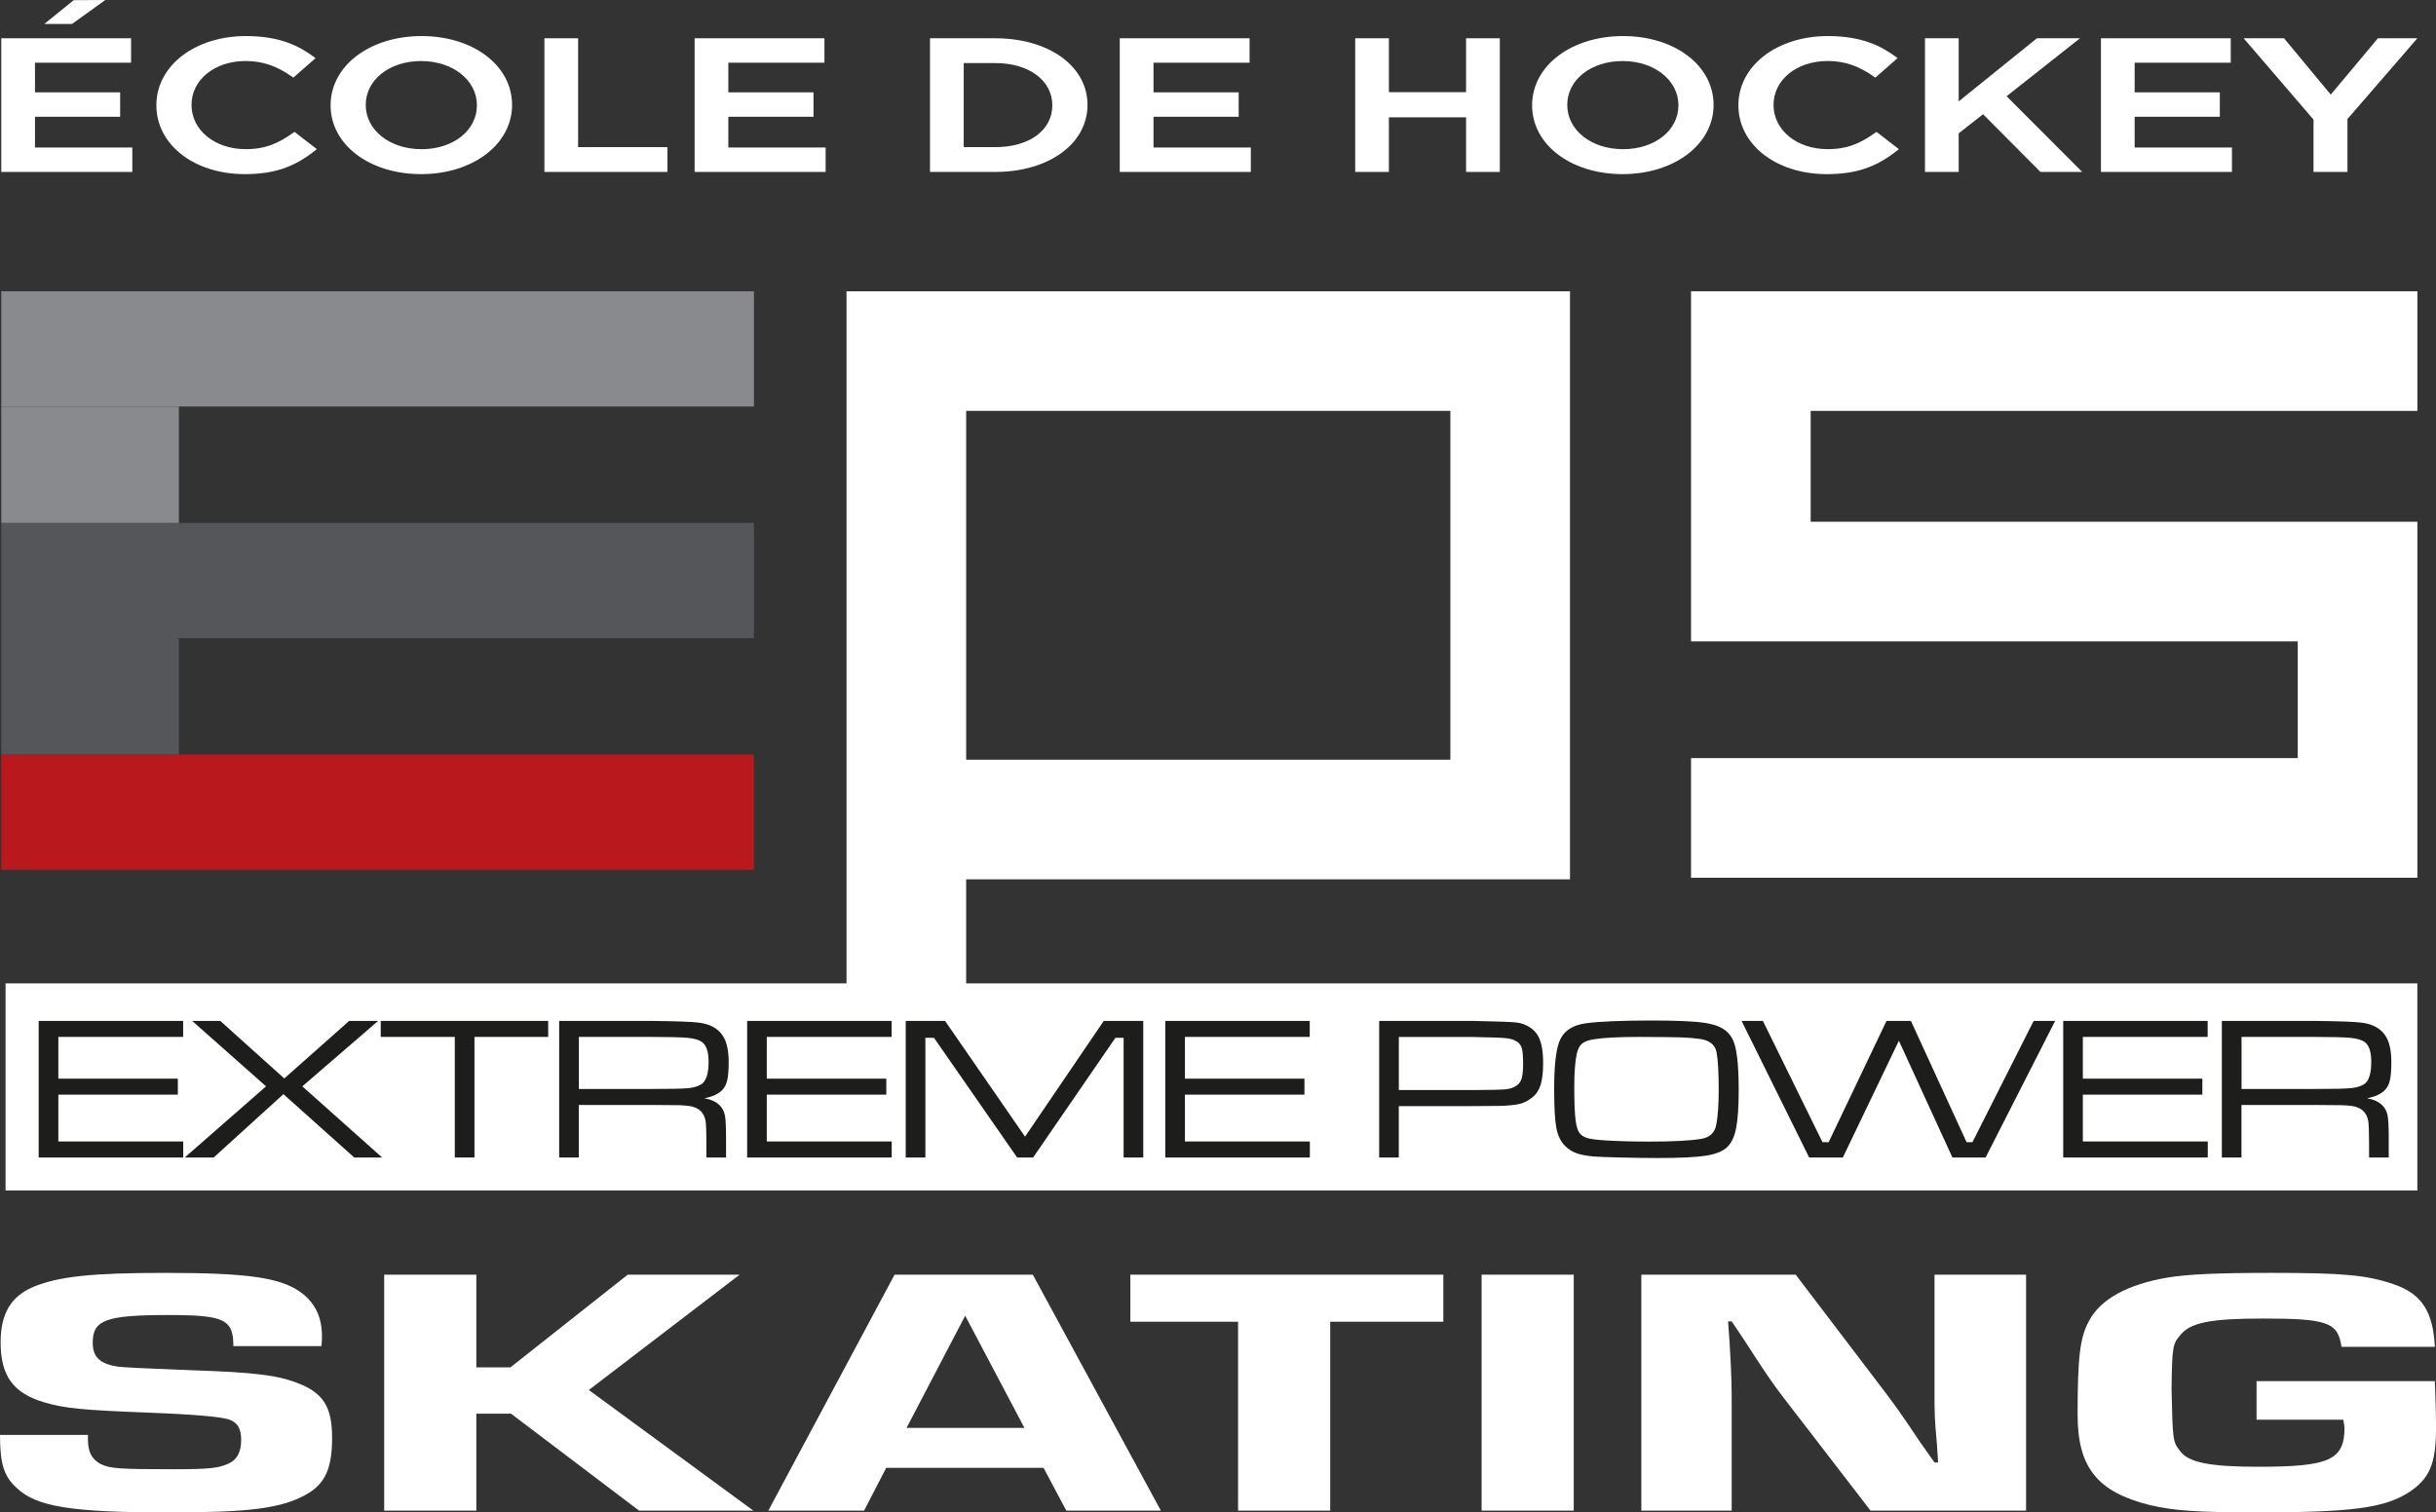
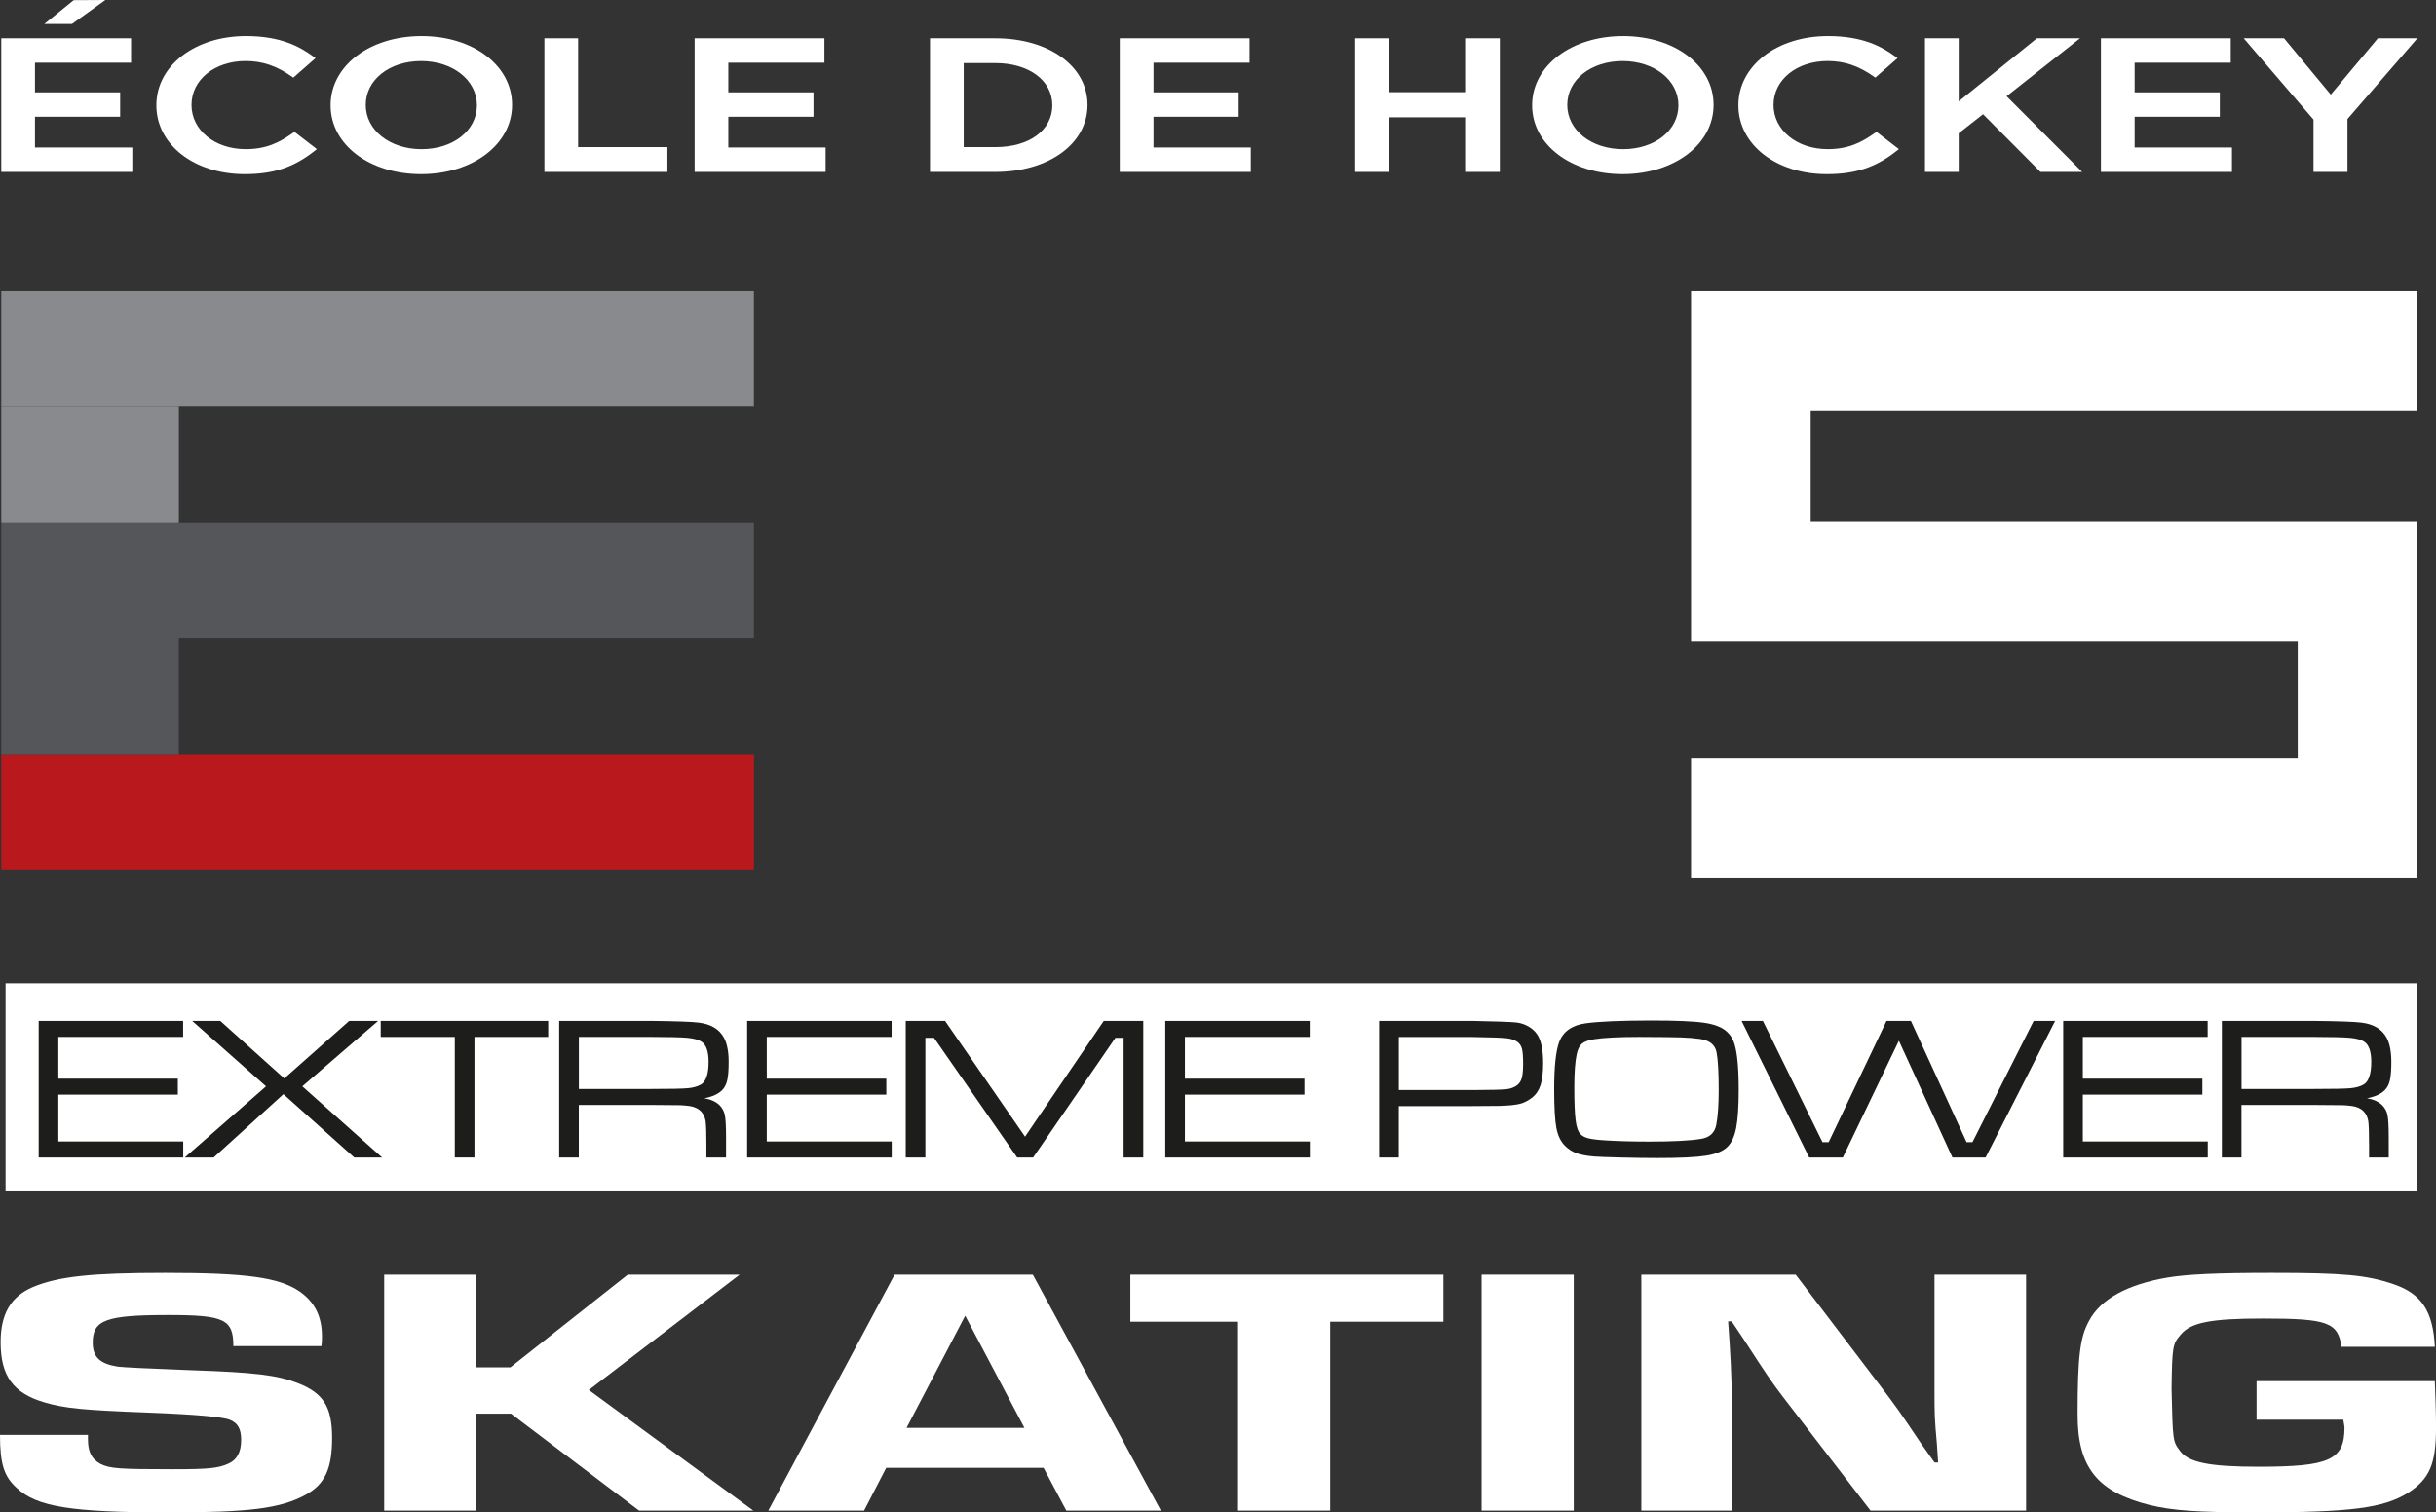
<svg xmlns="http://www.w3.org/2000/svg" id="Calque_2" data-name="Calque 2" viewBox="0 0 709 440.27">
  <rect x="0" y="0" width="709" height="440.27" fill="#333333" stroke="none" />
  <g id="Calque_1-2" data-name="Calque 1">
    <rect x="1.62" y="286.26" width="701.95" height="60.29" fill="#fff" />
    <g>
      <path d="M11.26,336.95v-39.76H53.3v4.66H16.98v12.15H51.76v4.66H16.98v13.63H53.33v4.66H11.26Z" fill="#1d1d1b" />
      <path d="M55.94,297.19h8.17l18.63,16.75,18.89-16.75h8.42l-22.06,19.05,23.22,20.71h-8.11l-20.61-18.44-20.3,18.44h-8.42l23.66-20.71-21.49-19.05Z" fill="#1d1d1b" />
      <path d="M110.81,297.19h48.74v4.66h-21.46v35.1h-5.72v-35.1h-21.56v-4.66Z" fill="#1d1d1b" />
      <path d="M162.75,336.95v-39.76h26.74c7.25,.08,11.88,.24,13.89,.5,3.54,.43,5.99,1.9,7.35,4.43,.9,1.69,1.35,4.05,1.35,7.08,0,2.29-.14,4.03-.41,5.23s-.75,2.15-1.45,2.87c-1.11,1.15-2.85,1.95-5.22,2.42,1.84,.29,3.31,.95,4.4,1.98,.82,.82,1.34,1.79,1.57,2.91,.23,1.13,.35,3.36,.35,6.7v5.65h-5.72v-3.82c0-3.24-.07-5.49-.22-6.73-.42-2.52-1.96-4-4.62-4.43-1.05-.14-1.99-.22-2.81-.25-.83-.03-3.65-.05-8.47-.07h-21.02v15.29h-5.72Zm5.72-19.95h21.02c5.57,0,9.14-.07,10.72-.22,1.57-.15,2.85-.51,3.83-1.09,1.47-.89,2.2-3.09,2.2-6.58,0-3.01-.68-4.96-2.04-5.86-.88-.58-2.26-.96-4.13-1.14-1.88-.17-5.4-.26-10.57-.26h-21.02v15.15Z" fill="#1d1d1b" />
      <path d="M217.46,336.95v-39.76h42.04v4.66h-36.33v12.15h34.79v4.66h-34.79v13.63h36.36v4.66h-42.08Z" fill="#1d1d1b" />
      <path d="M263.62,297.19h11.44l23.28,33.7,22.91-33.7h11.5v39.76h-5.72v-34.84h-2.39l-23.95,34.84h-4.65l-24.2-34.84h-2.51v34.84h-5.72v-39.76Z" fill="#1d1d1b" />
      <path d="M339.16,336.95v-39.76h42.04v4.66h-36.33v12.15h34.79v4.66h-34.79v13.63h36.36v4.66h-42.08Z" fill="#1d1d1b" />
      <path d="M401.41,336.95v-39.76h27.15c7.12,.14,11.42,.29,12.88,.47,1.36,.17,2.61,.63,3.75,1.35s2,1.64,2.56,2.72c.92,1.75,1.38,4.33,1.38,7.75,0,2.68-.25,4.79-.74,6.34s-1.3,2.76-2.43,3.66c-1.15,.91-2.35,1.53-3.6,1.85s-3.18,.52-5.8,.6c-.94,.02-3.61,.04-8.01,.06h-21.43v14.97h-5.72Zm5.72-19.63h21.43c5.24-.02,8.5-.1,9.77-.23,1.28-.14,2.36-.53,3.24-1.19,.65-.5,1.1-1.21,1.35-2.11,.25-.9,.38-2.28,.38-4.12,0-2.04-.11-3.49-.33-4.35-.22-.86-.66-1.53-1.3-2-.84-.58-1.89-.95-3.16-1.09-1.27-.15-4.58-.27-9.95-.36h-21.43v15.47Z" fill="#1d1d1b" />
      <path d="M480.47,297.07c7.33,0,12.5,.22,15.51,.66,3.01,.44,5.2,1.29,6.58,2.55,.88,.8,1.54,1.74,1.98,2.84,.44,1.1,.79,2.64,1.04,4.62,.31,2.5,.47,5.67,.47,9.5,0,4.89-.25,8.6-.74,11.11-.49,2.51-1.35,4.35-2.56,5.52-1.26,1.24-3.33,2.09-6.21,2.55-2.88,.46-7.6,.68-14.16,.68-3.23,0-6.8-.05-10.73-.15s-6.51-.19-7.75-.29c-2.14-.19-3.82-.51-5.06-.96-1.24-.45-2.34-1.15-3.3-2.1-1.28-1.24-2.13-2.99-2.56-5.24-.43-2.25-.64-6.06-.64-11.42,0-6.33,.47-10.83,1.41-13.49,1.13-3.15,3.72-5,7.76-5.56,3.71-.52,10.02-.8,18.95-.82Zm-3.3,4.78c-5.99,0-10.39,.22-13.2,.67-1.63,.25-2.81,.68-3.54,1.3-.72,.61-1.23,1.61-1.52,2.99-.48,2.21-.72,5.46-.72,9.73s.13,7.59,.39,9.6c.26,2.01,.74,3.35,1.43,4.03,.54,.56,1.33,.97,2.36,1.22,1.03,.25,2.65,.45,4.87,.58,3.67,.23,7.93,.35,12.79,.35,6.91,0,11.94-.26,15.08-.79,2.47-.39,3.94-1.74,4.4-4.05,.48-2.49,.72-5.87,.72-10.14,0-5.22-.21-8.9-.63-11.04-.42-2.17-2.04-3.47-4.87-3.87-1.66-.23-3.52-.38-5.59-.45-2.07-.07-6.06-.11-11.97-.13Z" fill="#1d1d1b" />
      <path d="M506.9,297.19h6.19l17.35,35.31h1.79l16.84-35.31h7.1l16.21,35.31h1.7l17.82-35.31h6.25l-20.24,39.76h-9.65l-15.59-33.99-16.31,33.99h-9.8l-19.67-39.76Z" fill="#1d1d1b" />
      <path d="M600.5,336.95v-39.76h42.04v4.66h-36.33v12.15h34.79v4.66h-34.79v13.63h36.36v4.66h-42.08Z" fill="#1d1d1b" />
      <path d="M646.67,336.95v-39.76h26.74c7.25,.08,11.88,.24,13.89,.5,3.54,.43,5.99,1.9,7.35,4.43,.9,1.69,1.35,4.05,1.35,7.08,0,2.29-.14,4.03-.41,5.23s-.75,2.15-1.45,2.87c-1.11,1.15-2.85,1.95-5.22,2.42,1.84,.29,3.31,.95,4.4,1.98,.82,.82,1.34,1.79,1.57,2.91,.23,1.13,.35,3.36,.35,6.7v5.65h-5.72v-3.82c0-3.24-.07-5.49-.22-6.73-.42-2.52-1.96-4-4.62-4.43-1.05-.14-1.99-.22-2.81-.25-.83-.03-3.65-.05-8.47-.07h-21.02v15.29h-5.72Zm5.72-19.95h21.02c5.57,0,9.14-.07,10.72-.22,1.57-.15,2.85-.51,3.83-1.09,1.47-.89,2.2-3.09,2.2-6.58,0-3.01-.68-4.96-2.04-5.86-.88-.58-2.26-.96-4.13-1.14-1.88-.17-5.4-.26-10.57-.26h-21.02v15.15Z" fill="#1d1d1b" />
    </g>
    <g>
      <path d="M67.92,391.87c0-7.83-2.61-9.06-18.98-9.06-18.11,0-21.95,1.44-21.95,8.03,0,4.22,2.09,6.18,7.32,7q2.44,.31,21.25,1.03c18.63,.62,25.08,1.44,31,3.71,7.49,2.88,10.1,6.9,10.1,15.96s-2.09,13.49-7.66,16.58c-7.32,4.02-16.55,5.15-39.88,5.15-28.39,0-38.49-1.65-44.24-7.11-3.66-3.29-4.88-6.9-4.88-15.45H25.6v1.24c0,3.71,1.04,5.77,3.66,7.21,2.79,1.34,5.22,1.54,21.07,1.54,10.62,0,13.24-.31,16.2-1.65,2.44-1.13,3.66-3.3,3.66-6.9,0-2.99-.87-4.84-3.14-5.77q-2.79-1.34-23.86-2.16c-18.98-.72-24.38-1.24-30.3-2.99-9.06-2.68-12.71-7.72-12.71-17.51,0-8.24,2.96-13.28,9.41-16.06,7.49-3.09,16.89-4.12,38.49-4.12,23.69,0,33.27,1.34,39.19,5.46,4.35,3.09,6.44,7.21,6.44,13.08,0,.41,0,1.65-.17,2.78h-25.6Z" fill="#fff" />
      <path d="M138.63,398.04h9.93l34.14-26.98h32.57l-43.89,33.57,47.89,35.12h-33.26l-37.27-28.22h-10.1v28.22h-26.82v-68.69h26.82v26.98Z" fill="#fff" />
      <path d="M257.93,427.29l-6.44,12.46h-27.87l36.75-68.69h40.23l37.27,68.69h-27.52l-6.62-12.46h-45.81Zm22.99-44.28l-17.07,32.65h34.31l-17.24-32.65Z" fill="#fff" />
      <path d="M387.16,439.75h-26.82v-54.99h-31.35v-13.7h91.09v13.7h-32.92v54.99Z" fill="#fff" />
      <path d="M458.04,439.75h-26.82v-68.69h26.82v68.69Z" fill="#fff" />
      <path d="M589.7,439.75h-45.28l-25.6-33.26c-3.13-4.12-4.7-6.38-11.15-16.37l-3.66-5.46h-1.04c.7,9.47,1.04,16.68,1.04,21.83v33.26h-26.3v-68.69h44.93l24.21,31.82c5.4,7.11,5.75,7.62,12.19,17.2l4.01,5.66h1.04l-.35-5.35c-.7-7.72-.7-8.65-.7-15.96v-33.37h26.65v68.69Z" fill="#fff" />
      <path d="M708.66,402.06c.17,4.22,.35,8.75,.35,13.59,0,10.61-1.92,14.93-8.19,18.95-7.14,4.43-16.72,5.66-44.06,5.66-17.24,0-24.38-.51-31.17-2.16-15.15-3.81-20.9-10.92-20.9-26.26,0-16.89,.7-22.55,3.31-27.29,3.31-6.38,11.32-10.71,22.99-12.67,5.75-.93,14.11-1.34,30.3-1.34,20.73,0,27.52,.62,35.36,3.3,8.19,2.78,11.5,7.93,12.02,18.23h-27.17c-1.04-7.11-4.01-8.24-22.82-8.24-15.15,0-21.07,1.13-24.04,4.74-2.26,2.68-2.44,3.19-2.61,15.76,.35,15.14,.35,15.24,2.44,18.02,2.44,3.4,8.71,4.63,22.82,4.63,20.73,0,25.08-1.96,25.08-11.43,0-.21-.17-1.24-.35-2.27h-25.25v-11.23h51.9Z" fill="#fff" />
    </g>
    <g>
      <g>
        <g>
          <polygon points="10.18 33.99 34.97 33.99 34.97 26.88 10.18 26.88 10.18 18.25 38.15 18.25 38.15 11.14 .37 11.14 .37 50.05 38.51 50.05 38.51 42.94 10.18 42.94 10.18 33.99" fill="#fff" />
          <path d="M85.37,38.62c-4.16,2.97-7.94,4.8-13.88,4.8-8.98,0-15.75-5.54-15.75-12.88s6.77-12.78,15.75-12.78c4.88,0,9.05,1.41,13.53,4.59l.35,.25,6.47-5.68-.6-.44c-4.06-2.96-9.57-5.98-19.67-5.98-14.86,0-26.06,8.66-26.06,20.15s11.05,20.04,25.71,20.04c8.41,0,14.32-1.97,20.4-6.8l.6-.48-6.51-5.02-.33,.23Z" fill="#fff" />
          <path d="M122.7,10.5c-15.1,0-26.48,8.66-26.48,20.15s11.33,20.04,26.34,20.04,26.48-8.66,26.48-20.15-11.33-20.04-26.34-20.04Zm0,32.93c-9.26,0-16.25-5.54-16.25-12.88s6.92-12.78,16.11-12.78,16.25,5.54,16.25,12.88-6.92,12.78-16.11,12.78Z" fill="#fff" />
          <polygon points="168.26 11.14 158.45 11.14 158.45 50.05 194.25 50.05 194.25 42.83 168.26 42.83 168.26 11.14" fill="#fff" />
          <polygon points="211.98 33.99 236.77 33.99 236.77 26.88 211.98 26.88 211.98 18.25 239.95 18.25 239.95 11.14 202.17 11.14 202.17 50.05 240.3 50.05 240.3 42.94 211.98 42.94 211.98 33.99" fill="#fff" />
          <path d="M289.68,11.14h-19V50.05h19c15.55,0,26.84-8.2,26.84-19.51s-11.29-19.4-26.84-19.4Zm0,31.69h-9.19V18.36h9.19c9.77,0,16.6,5.05,16.6,12.29s-6.67,12.18-16.6,12.18Z" fill="#fff" />
          <polygon points="335.73 33.99 360.52 33.99 360.52 26.88 335.73 26.88 335.73 18.25 363.69 18.25 363.69 11.14 325.91 11.14 325.91 50.05 364.05 50.05 364.05 42.94 335.73 42.94 335.73 33.99" fill="#fff" />
          <polygon points="426.7 26.83 404.24 26.83 404.24 11.14 394.43 11.14 394.43 50.05 404.24 50.05 404.24 34.15 426.7 34.15 426.7 50.05 436.52 50.05 436.52 11.14 426.7 11.14 426.7 26.83" fill="#fff" />
          <path d="M472.4,10.5c-15.1,0-26.48,8.66-26.48,20.15s11.33,20.04,26.34,20.04,26.48-8.66,26.48-20.15-11.33-20.04-26.34-20.04Zm0,32.93c-9.26,0-16.25-5.54-16.25-12.88s6.92-12.78,16.11-12.78,16.25,5.54,16.25,12.88-6.92,12.78-16.11,12.78Z" fill="#fff" />
          <path d="M545.82,38.62c-4.16,2.97-7.94,4.8-13.88,4.8-8.98,0-15.75-5.54-15.75-12.88s6.77-12.78,15.75-12.78c4.88,0,9.05,1.41,13.53,4.59l.35,.25,6.47-5.68-.6-.44c-4.06-2.96-9.57-5.98-19.67-5.98-14.86,0-26.06,8.66-26.06,20.15s11.05,20.04,25.71,20.04c8.41,0,14.32-1.97,20.4-6.8l.6-.48-6.51-5.02-.33,.23Z" fill="#fff" />
          <polygon points="605.39 11.14 592.85 11.14 570.08 29.51 570.08 11.14 560.27 11.14 560.27 50.05 570.08 50.05 570.08 38.81 577.17 33.25 593.71 49.88 593.87 50.05 606.02 50.05 584.02 28.01 605.39 11.14" fill="#fff" />
          <polygon points="621.29 33.99 646.08 33.99 646.08 26.88 621.29 26.88 621.29 18.25 649.26 18.25 649.26 11.14 611.48 11.14 611.48 50.05 649.61 50.05 649.61 42.94 621.29 42.94 621.29 33.99" fill="#fff" />
          <polygon points="692.09 11.14 678.37 27.54 664.94 11.35 664.78 11.14 653.02 11.14 673.35 34.81 673.35 50.05 683.23 50.05 683.23 34.65 703.58 11.14 692.09 11.14" fill="#fff" />
        </g>
        <polygon points="30.66 0 21.45 .05 12.89 6.98 20.95 6.98 30.66 0" fill="#fff" />
      </g>
      <g>
        <g>
          <polygon points="703.58 119.61 703.58 84.79 527 84.79 492.18 84.79 492.18 119.61 492.18 151.88 492.18 186.7 527 186.7 668.76 186.7 668.76 220.69 492.18 220.69 492.18 255.51 668.76 255.51 690.73 255.51 703.58 255.51 703.58 186.7 703.58 151.88 668.76 151.88 527 151.88 527 119.61 703.58 119.61" fill="#fff" />
-           <path d="M431.66,84.79H246.38v210.71h34.82v-39.52h175.75V84.79h-25.28Zm-150.46,136.37V119.61h140.93v101.55h-140.93Z" fill="#fff" />
        </g>
        <g>
          <rect x=".37" y="84.79" width="219.06" height="33.55" fill="#898a8d" />
          <rect x=".37" y="152.22" width="219.06" height="33.55" fill="#54565a" />
          <rect x=".37" y="219.65" width="219.06" height="33.55" fill="#b9191c" />
        </g>
      </g>
    </g>
    <rect x=".37" y="118.34" width="51.69" height="33.88" fill="#898a8d" />
    <rect x=".37" y="185.77" width="51.69" height="33.88" fill="#54565a" />
  </g>
</svg>